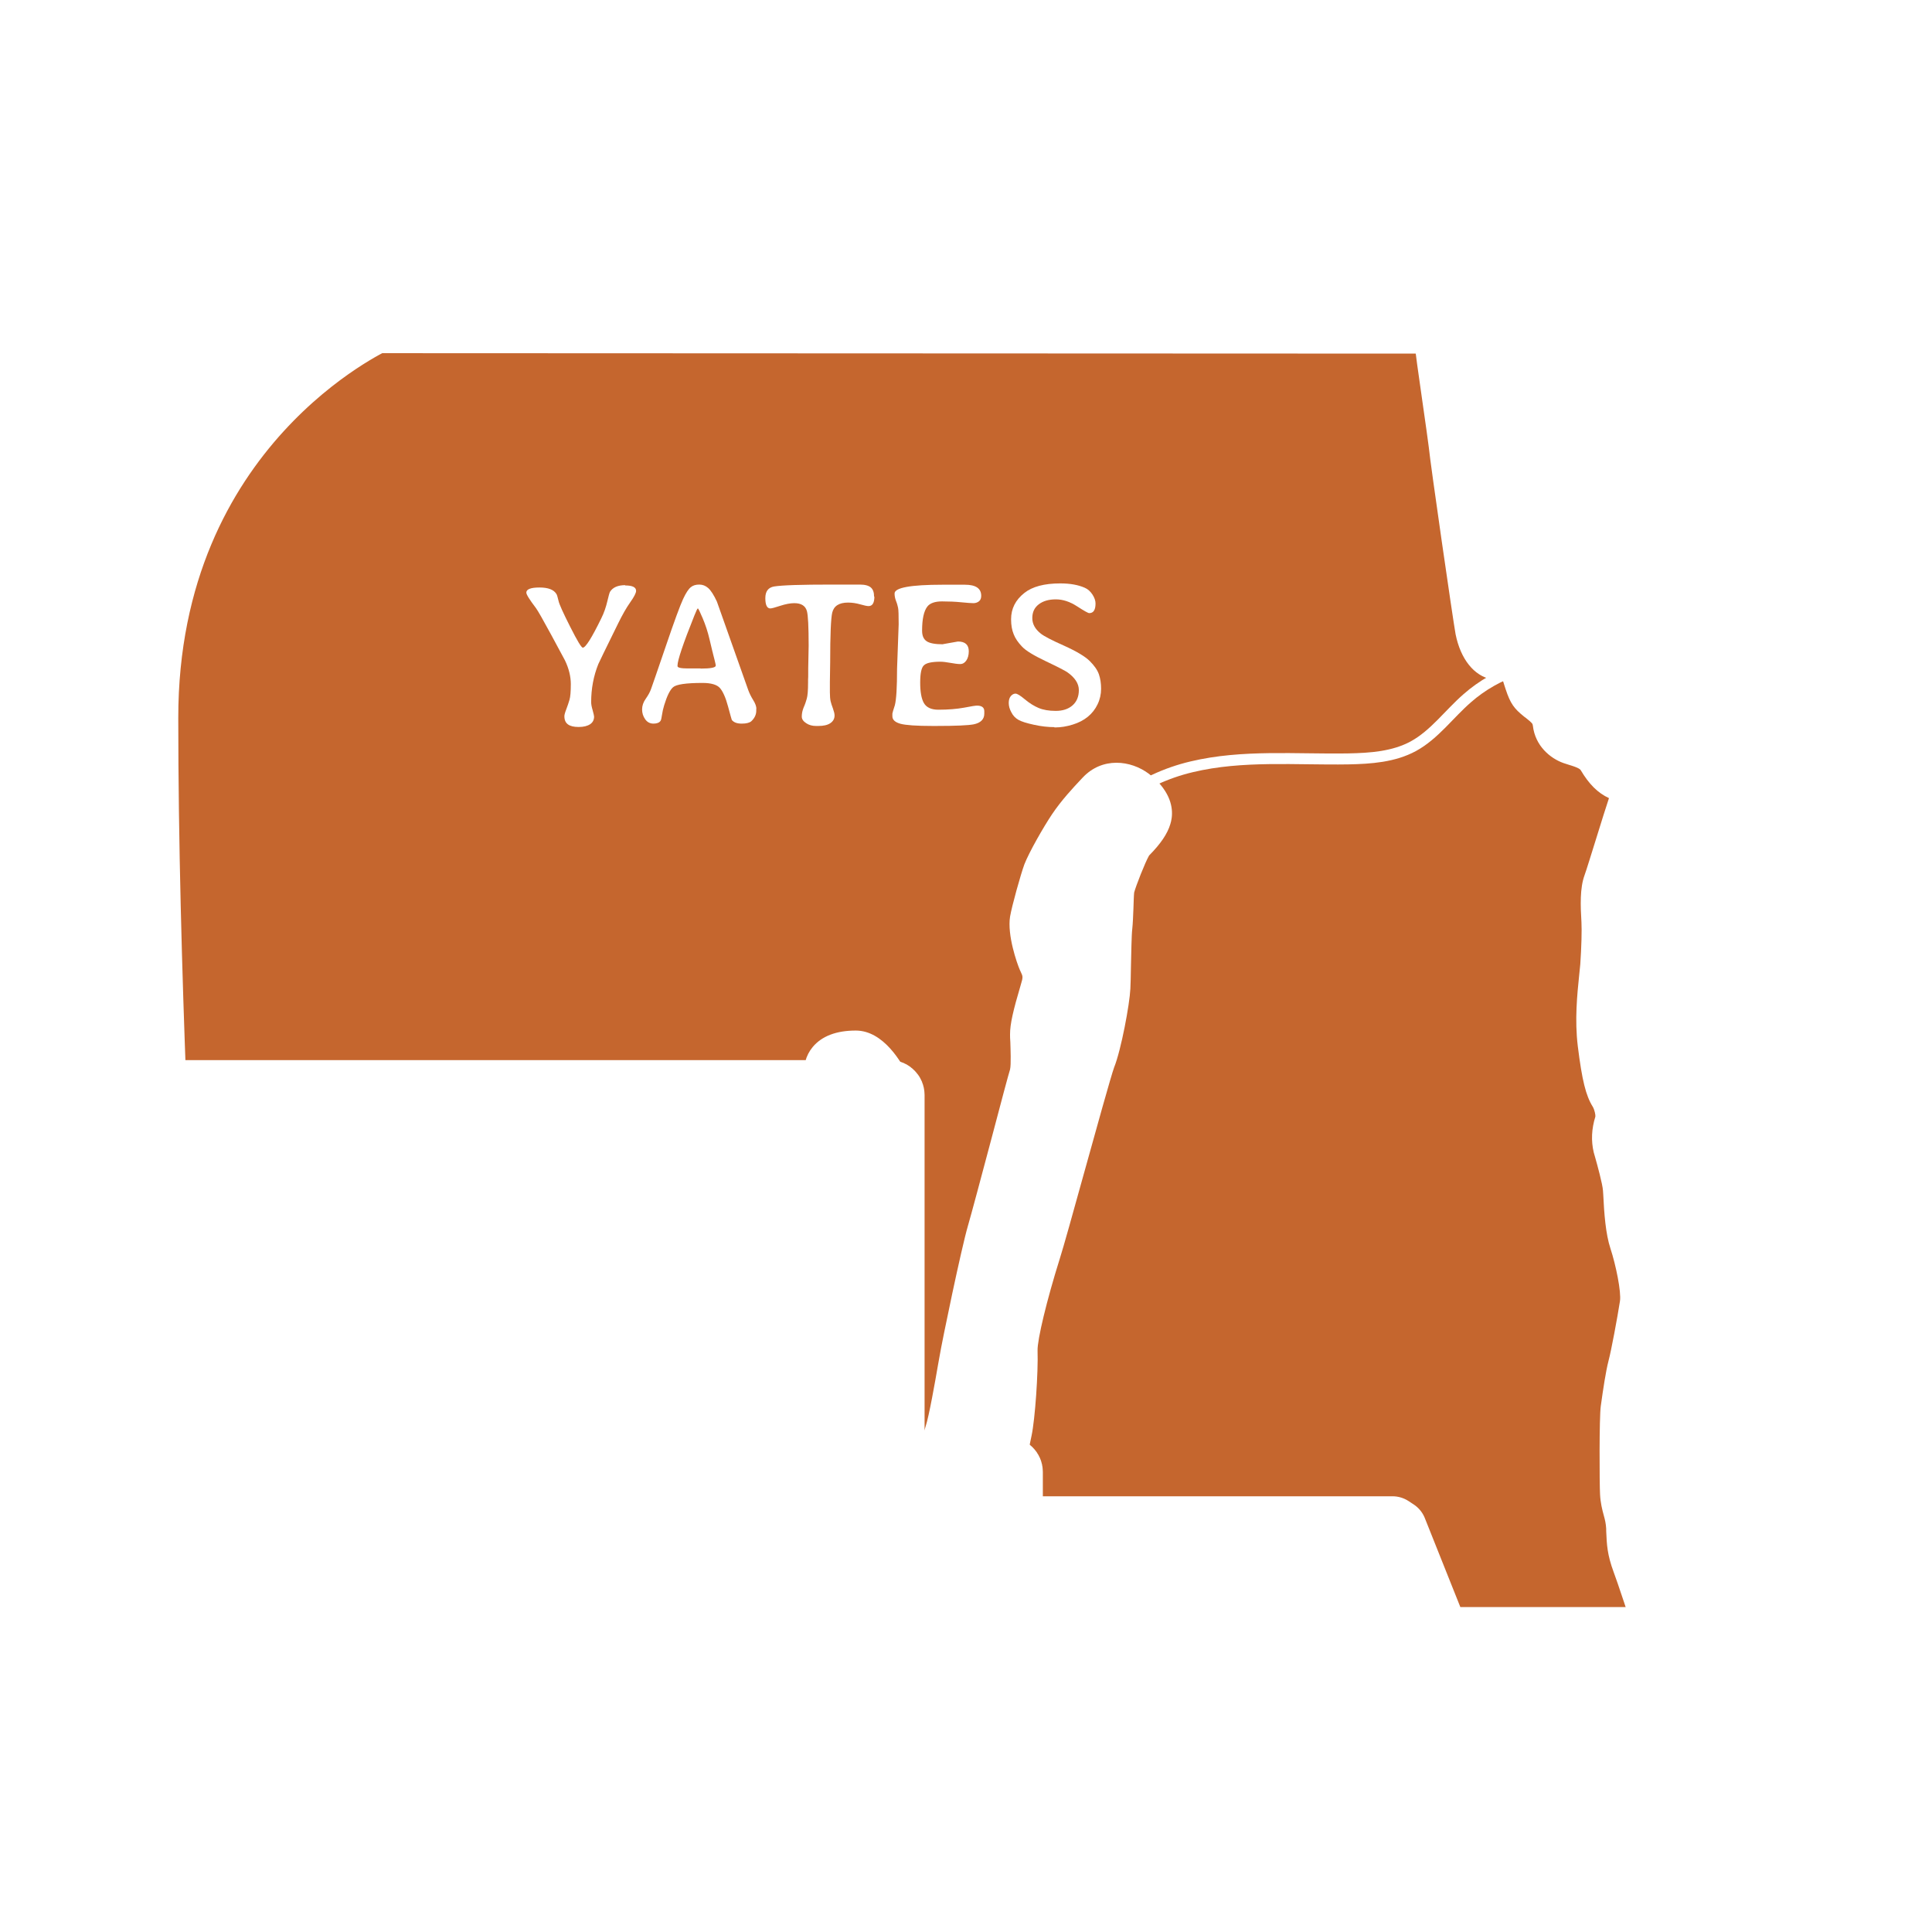
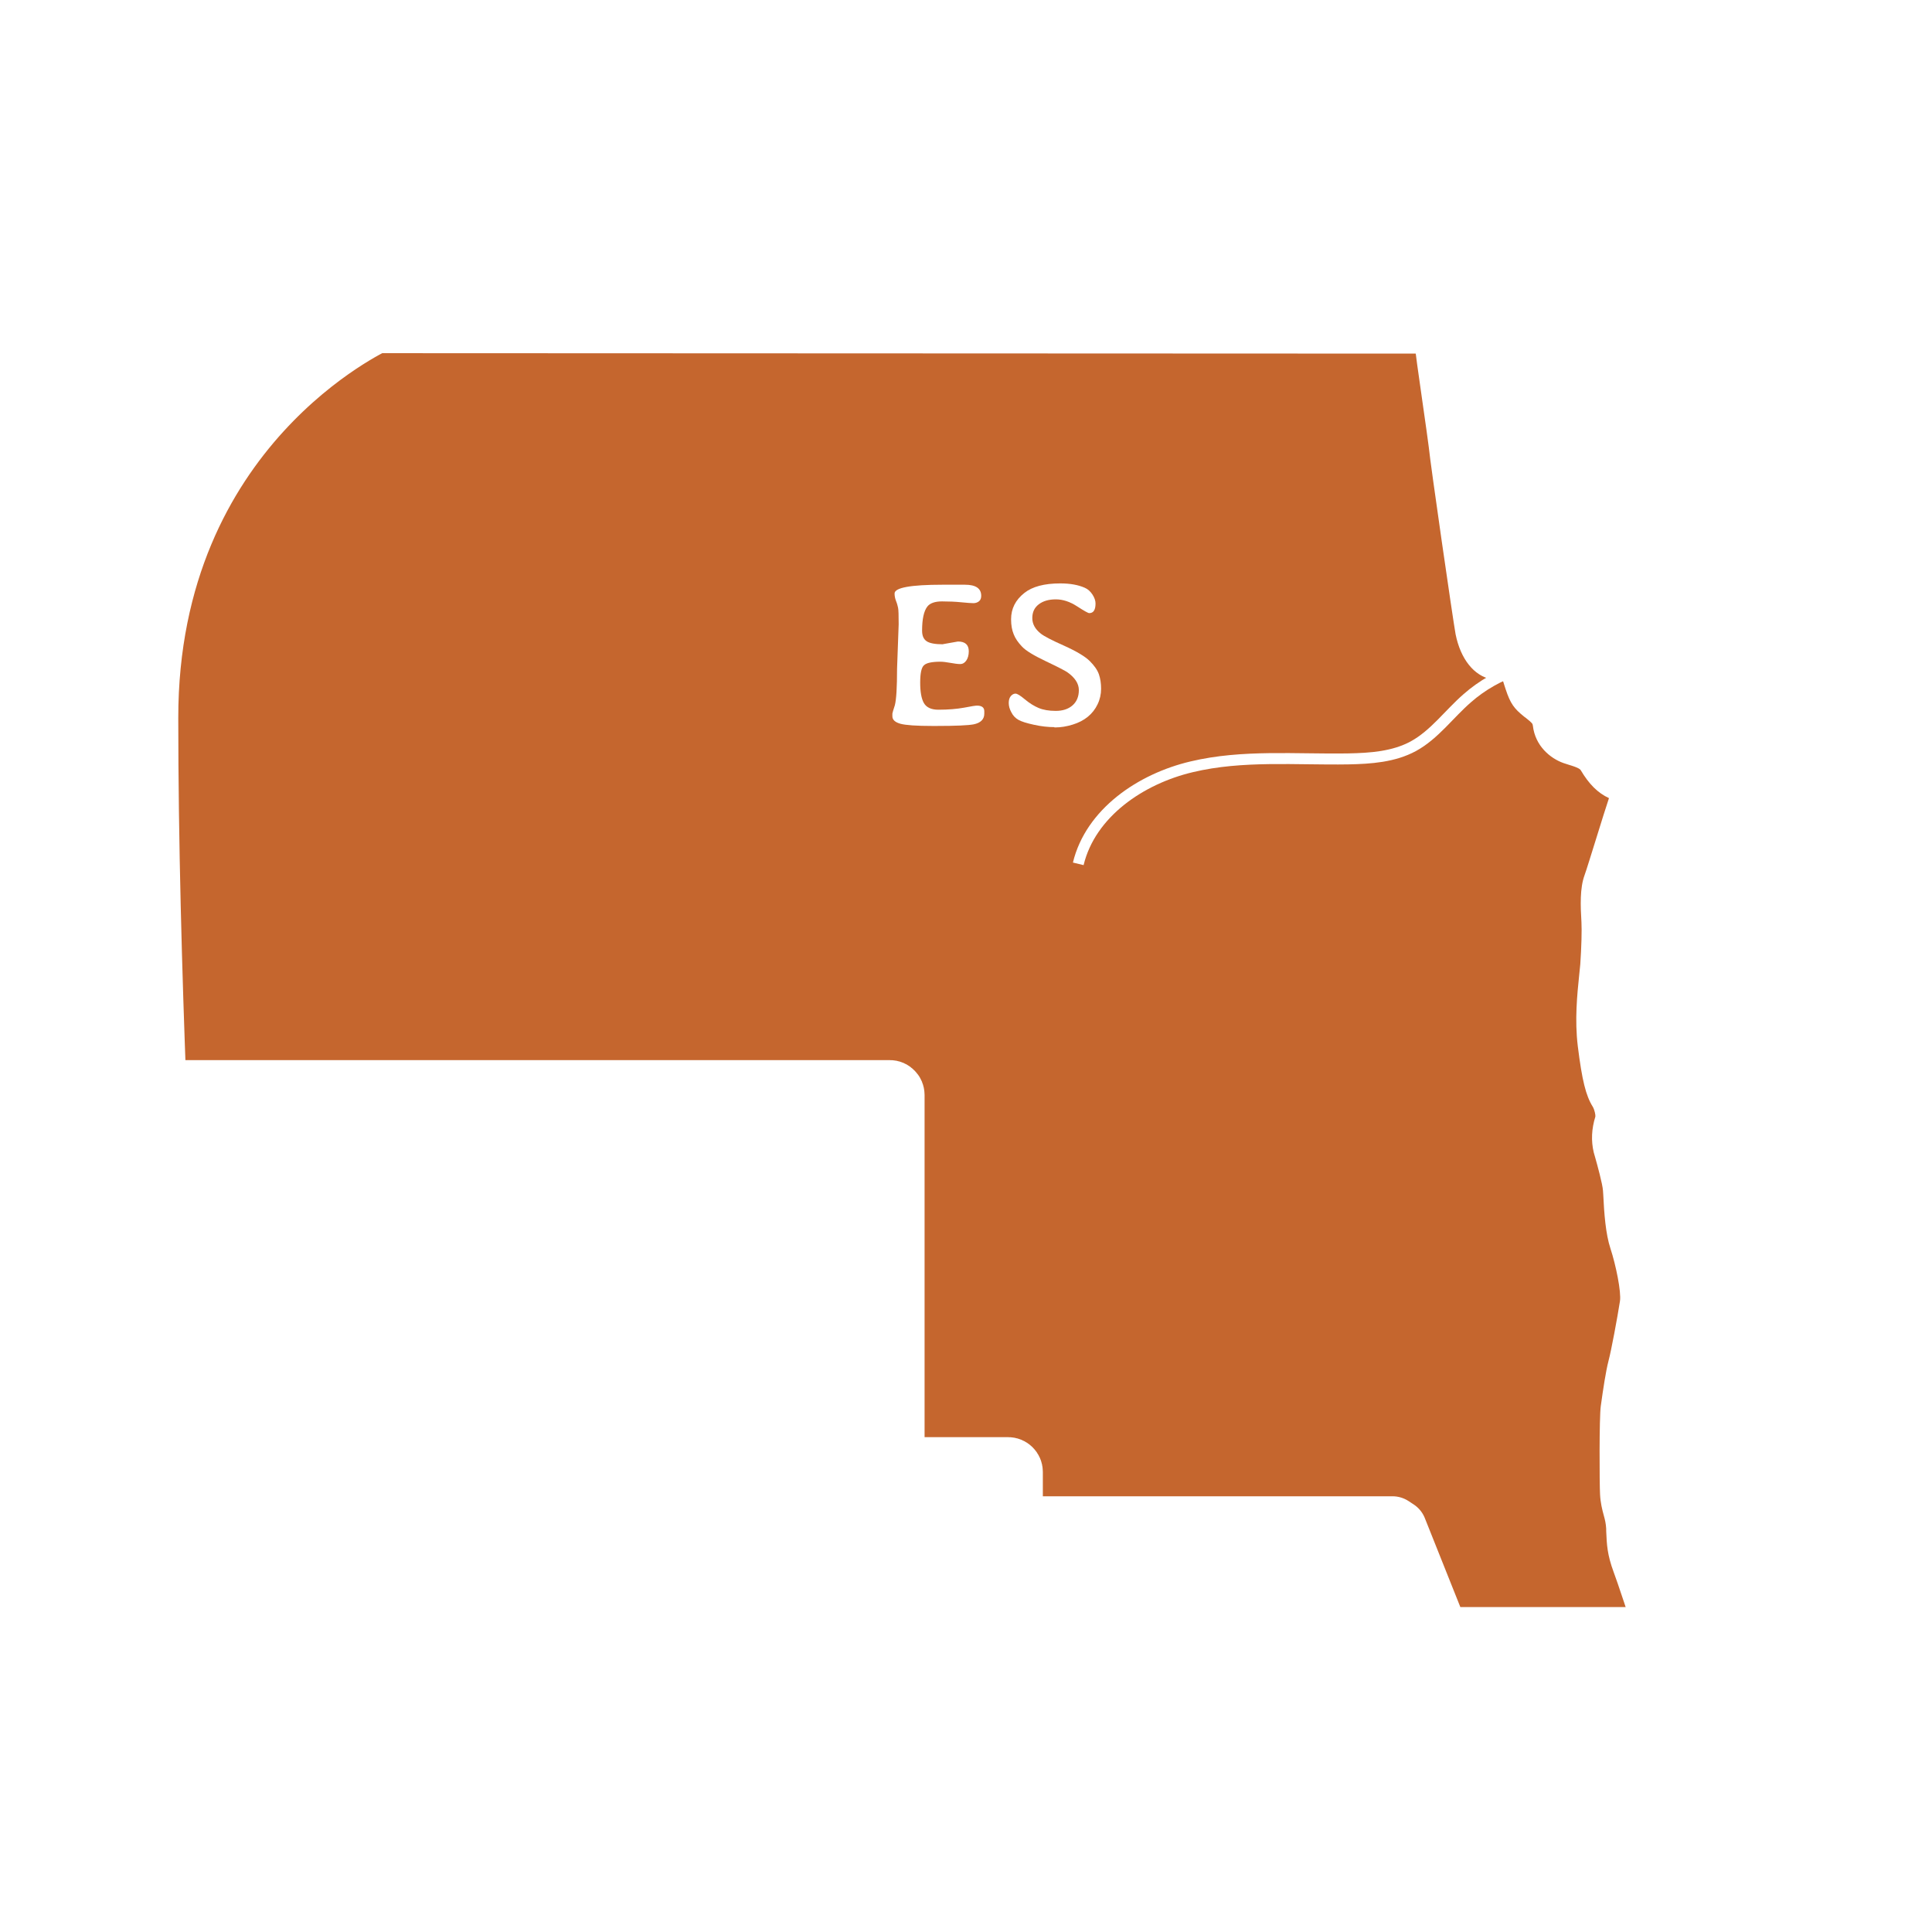
<svg xmlns="http://www.w3.org/2000/svg" id="Fade_Layer" viewBox="0 0 132 132">
  <defs>
    <style>
      .cls-1 {
        filter: url(#drop-shadow-6);
      }

      .cls-2 {
        fill: none;
        stroke-miterlimit: 10;
        stroke-width: .75px;
      }

      .cls-2, .cls-3 {
        stroke: #fff;
      }

      .cls-4 {
        fill: #fff;
      }

      .cls-3 {
        fill: #c5662e;
        stroke-linejoin: round;
        stroke-width: 4px;
      }
    </style>
    <filter id="drop-shadow-6" filterUnits="userSpaceOnUse">
      <feOffset dx="0" dy="0" />
      <feGaussianBlur result="blur" stdDeviation="6" />
      <feFlood flood-color="#000" flood-opacity=".25" />
      <feComposite in2="blur" operator="in" />
      <feComposite in="SourceGraphic" />
    </filter>
  </defs>
  <g class="cls-1">
    <path class="cls-3" d="M98.18,112.19h18.18l-1.18-23.23h-.35s3.54-27.26-1.51-39.38c-5.05-12.12-5.05-27.77-11.11-27.77H25.47s-15.66,7.07-15.66,27.27c0,8.51.27,17.81.58,25.75h50.42v25.75h8.08v4.04h26.26l3.03,7.57Z" />
    <path class="cls-3" d="M98.18,112.55v-.37l.35-.14-.35.14v.37l-.34-.24-2.94-7.34h-26.01c-.1,0-.19-.04-.26-.11h0c-.07-.07-.11-.17-.11-.26h0v-3.68h-7.71c-.1,0-.19-.03-.26-.1h0c-.07-.07-.11-.17-.11-.26h0v-25.38H10.4c-.2,0-.37-.15-.37-.36h0c-.31-7.93-.58-17.24-.58-25.76h0c0-20.42,15.83-27.59,16.03-27.63h72.71s4.04,0,4.04,0c6.7.31,6.33,15.99,11.46,28h0c2.13,5.14,2.74,12.83,2.74,20.1h0c0,8.91-.92,17.16-1.16,19.07h0c.16.03.29.17.3.35h0l1.18,23.23c0,.1-.03.2-.1.28h0c-.07.07-.17.11-.27.11h-18.18ZM115.97,111.81l-1.14-22.49c-.1,0-.2-.05-.27-.12h0c-.07-.08-.1-.19-.09-.3h0s1.2-9.26,1.2-19.38h0c0-7.21-.62-14.87-2.69-19.81h0c-4.97-12.24-5.34-27.86-10.77-27.55h-4.04l-72.55-.03c0,.05-15.45,6.96-15.44,26.93h0c0,8.38.26,17.52.56,25.37h50.06c.1,0,.19.04.26.12h0c.07.06.11.16.11.26h0v25.38h7.71c.1,0,.19.04.26.11h0c.07.07.11.16.11.26h0v3.67s25.89,0,25.89,0l.35.23,2.93,7.34h17.54Z" />
  </g>
  <path class="cls-2" d="M107.79,45.25c-2.71-.25-5.51.66-7.55,2.46-1.24,1.08-2.23,2.48-3.67,3.27-1.34.73-2.92.84-4.45.87-3.58.06-7.22-.29-10.7.54-3.48.82-6.91,3.15-7.75,6.63" />
  <g>
-     <path class="cls-4" d="M42.71,40c.5,0,.75.12.75.37,0,.14-.13.4-.4.78-.27.38-.54.86-.83,1.45-.88,1.79-1.33,2.71-1.35,2.77-.33.82-.49,1.69-.49,2.6,0,.14.03.32.1.55.06.23.1.38.1.44,0,.22-.09.4-.27.52-.18.12-.44.19-.78.19s-.58-.06-.74-.18c-.16-.12-.24-.3-.24-.56,0-.08.04-.24.13-.47.09-.23.16-.45.22-.65s.09-.56.09-1.07-.13-1.06-.4-1.62c-.04-.08-.35-.65-.92-1.71-.57-1.05-.92-1.67-1.06-1.86-.44-.58-.66-.93-.66-1.06,0-.23.3-.35.9-.35s.98.15,1.16.45c.04.06.08.22.14.46.05.24.32.83.8,1.78s.76,1.42.86,1.42c.19,0,.61-.67,1.26-2,.19-.38.32-.77.41-1.15s.15-.6.19-.67c.19-.3.54-.45,1.04-.45Z" />
-     <path class="cls-4" d="M51.67,48.42v.14c0,.26-.11.5-.33.71-.12.11-.34.17-.66.17s-.54-.08-.68-.25c-.01-.02-.1-.33-.26-.93-.16-.6-.35-1.02-.55-1.25-.2-.23-.6-.35-1.19-.35-1.13,0-1.79.1-2.01.29s-.42.61-.61,1.23c-.07.23-.12.45-.15.66-.03.21-.06.35-.1.41-.08.12-.24.19-.48.19s-.43-.1-.57-.3c-.14-.2-.21-.42-.21-.67s.08-.49.25-.73c.17-.24.29-.46.36-.66s.41-1.16,1-2.9c.59-1.74.99-2.82,1.19-3.25.2-.43.38-.7.54-.82.15-.12.34-.17.57-.17s.43.08.61.24c.18.16.38.47.59.92,0,.01.72,2.03,2.14,6.04.08.22.19.45.34.69s.22.44.22.62ZM47.86,45.68c.7,0,1.04-.07,1.04-.2v-.04s-.03-.18-.09-.4-.09-.35-.1-.39c0-.04-.02-.08-.03-.12-.01-.04-.08-.32-.2-.84-.12-.52-.28-1-.47-1.45-.19-.45-.3-.67-.33-.67s-.11.16-.24.49c-.77,1.92-1.15,3.06-1.15,3.41v.04c0,.11.24.16.71.16h.52s.23,0,.23,0h.12Z" />
-     <path class="cls-4" d="M59.74,40.76c0,.43-.13.65-.4.65-.1,0-.29-.04-.57-.12-.28-.08-.56-.12-.83-.12-.61,0-.97.23-1.08.69-.09.38-.14,1.52-.14,3.4l-.02,1.35v.69c0,.27.02.47.05.61.03.14.09.3.16.5.07.2.11.35.11.47,0,.23-.1.4-.29.53s-.47.19-.81.19h-.17c-.25,0-.48-.06-.67-.19-.2-.13-.3-.28-.3-.45s.03-.34.08-.49l.05-.14.06-.14c.04-.1.09-.24.15-.45.06-.2.09-.57.09-1.11v-.19c.01-.13.01-.26.01-.38v-.39s.03-1.55.03-1.55c0-1.3-.04-2.09-.12-2.37-.1-.36-.39-.54-.86-.54-.27,0-.59.06-.96.18-.36.12-.59.18-.68.18-.22,0-.34-.23-.34-.7s.2-.73.6-.8c.56-.09,1.87-.13,3.95-.13h1.91c.35,0,.6.07.75.2s.22.34.22.62Z" />
    <path class="cls-4" d="M64.43,44.01l1.02-.18c.49,0,.74.22.74.67,0,.26-.06.47-.17.63-.11.16-.25.24-.42.24s-.38-.03-.66-.08c-.28-.05-.51-.08-.68-.08-.59,0-.97.08-1.14.25-.17.16-.25.56-.25,1.18s.08,1.09.25,1.39c.17.3.5.46.99.46.68,0,1.26-.05,1.76-.14.5-.1.79-.14.88-.14.33,0,.5.13.5.38v.17c0,.38-.24.63-.73.73-.36.07-1.21.11-2.55.11h-.26c-1.09,0-1.82-.05-2.19-.15-.36-.1-.55-.27-.55-.51v-.19l.05-.19.12-.38c.1-.39.15-1.22.15-2.49l.11-3.04c0-.61-.01-.98-.04-1.12s-.07-.3-.14-.47c-.07-.18-.1-.35-.1-.51,0-.4,1.1-.6,3.29-.6h1.51c.75,0,1.12.25,1.12.76,0,.16-.05.29-.15.37-.1.08-.23.13-.38.13s-.43-.02-.83-.06c-.4-.04-.84-.06-1.32-.06s-.82.12-1,.35c-.24.31-.36.86-.36,1.65,0,.34.1.58.31.72.2.14.58.21,1.12.21Z" />
    <path class="cls-4" d="M72.04,49.68c-.42,0-.89-.05-1.39-.16-.51-.11-.86-.22-1.07-.34-.21-.12-.37-.29-.48-.51-.12-.22-.18-.43-.18-.64s.05-.36.14-.47c.1-.11.2-.17.32-.17s.33.13.64.39c.31.26.63.46.94.59.31.13.7.2,1.17.2s.85-.12,1.14-.37c.29-.25.44-.6.44-1.05s-.27-.86-.8-1.23c-.15-.1-.63-.35-1.45-.74s-1.37-.72-1.63-1c-.27-.28-.46-.56-.57-.84-.12-.29-.18-.63-.18-1.03,0-.72.3-1.32.91-1.8.54-.43,1.36-.65,2.45-.65.67,0,1.23.1,1.68.3.21.09.38.25.52.46.14.22.21.42.21.61,0,.44-.14.66-.43.66-.08,0-.36-.16-.84-.47s-.96-.47-1.44-.47-.87.11-1.17.34c-.3.23-.44.54-.44.94s.19.75.58,1.06c.21.17.74.45,1.6.83.86.39,1.44.74,1.75,1.05.31.31.52.61.62.9.1.29.15.62.15.99s-.08.73-.24,1.06c-.32.67-.89,1.14-1.71,1.39-.39.12-.79.19-1.19.19h-.05Z" />
  </g>
  <g id="lake">
    <g>
-       <path class="cls-4" d="M79.48,53.86c-.3-.42-.67-.73-.92-.94l-.05-.04c-1.25-.95-3.21-1.18-4.55.26-.68.72-1.44,1.54-2.08,2.49-.59.88-1.56,2.58-1.89,3.42-.25.68-.86,2.86-.98,3.58-.2,1.26.47,3.18.67,3.64l.07.15c.13.28.16.33,0,.84-.54,1.82-.74,2.71-.74,3.4,0,.13,0,.32.02.55.01.38.06,1.54-.02,1.86-.12.38-.57,2.07-1.29,4.8-.66,2.48-1.37,5.14-1.59,5.89-.45,1.54-1.76,7.84-1.94,8.93l-.11.61c-.18,1.05-.61,3.49-.84,4.16l-.03.1c-.24.73-.81,2.43-1.46,3.08-.14.14-.38.32-.65.49,0-.07,0-.15,0-.22.07-1.45.14-2.95.14-3.81,0-1.73-.24-7.17-.28-8.01-.04-.68.04-3.26.19-4.73.07-.75.54-2.54.85-3.72.29-1.1.43-1.65.47-1.99,0-.03.45-3.3-.4-5.1-.45-.94-1.7-3.14-3.6-3.14-1.33,0-2.32.38-2.94,1.12-.49.59-.68,1.34-.54,2.11.08.46.23.87.36,1.19.02.05.04.1.06.15-.12.39-.22.86-.29,1.28h2.03c1.27,0,2.07,1.19,1.81,2.37-.43,1.91-.23,4-.19,5.94.03,1.9.13,3.8.22,5.69.19,3.88.39,7.76.2,11.65,1.71.04,3.42-.02,5.13-.03,0,0,.87.08,1.31.08,1.01,0,1.73.37,1.72,1.38,0,1.05-.11,2.1-.13,3.15.52-.8,1-1.75,1.48-2.74l.08-.16c.08-.17.14-.31.24-.48.42-.85.6-1.72.54-2.57.57-.66.71-1.39.89-2.31l.03-.14c.24-1.14.46-4.3.41-5.82-.02-.74.63-3.45,1.52-6.28.24-.75.9-3.12,1.66-5.86.78-2.82,1.86-6.69,2.05-7.2.48-1.19,1.06-4.31,1.11-5.37.02-.34.03-.91.04-1.53.02-.81.04-2.17.09-2.56.04-.37.06-.88.08-1.4.01-.35.03-.94.05-1.09.11-.43.74-2.04,1.02-2.53.8-.81,1.25-1.48,1.45-2.14.15-.47.28-1.4-.48-2.45Z" />
      <g>
        <path class="cls-4" d="M114,114.03h6.07c-.11-.92-.27-1.82-.5-2.61-.3-1.01-2.06-6.59-2.31-7.35-.25-.75-.55-1.92-.63-2.73-.08-.79.34-1.01.63-1.68s.46-5.88.59-6.76c.12-.88.2-3.19.29-4.07.02-.21.04-.46.05-.72.02-.82,0-1.82,0-2.56,0-.97,1.21-5.54,1.43-6.84.2-1.3.3-4.25.25-5.89-.05-1.64-.21-4.28-.21-5.08s-.21-1.21-.42-1.6c-.21-.38.12-.88.54-1.55.43-.67.25-1.3.3-2.1.04-.8.08-1.3.3-2.23.21-.93.38-1.68.34-2.65s-.34-3.62-.38-4.58c-.04-.97-.46-2.98-.85-3.74-.38-.75-.88-1.76-1.25-2.85-.38-1.1-1.89-3.07-2.69-4.54-.8-1.47-4.54-9.61-4.88-10.8-.34-1.17-1.39-4.29-1.34-5.8.03-1.14-.37-3.47-.63-5.23-3.63-.05-7.26-.11-10.89-.04.06.42.11.86.17,1.28.09.68.15,1.29.18,1.68.08,1.17.93,6.51,1.01,7.43s1.64,11.72,1.8,12.61c.17.88.63,1.76,1.26,1.88.63.13,1.43-.46,1.89,1.01.08.28.15.5.21.68.26.79.37.84.88,1.25.63.5.97.84,1.05,1.56.08.71.63,1.13,1.09,1.29.47.17,1.52.34,1.98,1.14.47.79.89,1.17,1.34,1.34.47.16,1.18.59.89,1.34s-1.6,5.12-1.85,5.8c-.24.67-.16,1.94-.12,2.61.04.67,0,1.89-.08,3.07-.09,1.18-.43,3.24-.17,5.3.25,2.06.47,2.98.8,3.52.34.55.5,1.39.34,1.94-.17.55-.21,1.09-.09,1.6.13.5.63,2.18.67,2.9.04.71.09,2.56.43,3.56.34,1.01.88,3.24.71,4.33-.17,1.09-.59,3.4-.8,4.21-.2.79-.42,2.35-.5,2.93-.08.59-.08,4.88-.04,5.75.04.89.38,1.34.42,2.35.04,1.01.04,1.48.42,2.49.23.62,1.14,3.33,1.82,5.5.19.61.37,1.17.51,1.64Z" />
-         <path class="cls-4" d="M107.78,25.26c-.04,1.39.57,3.5,1.19,5.54.09.28.16.52.21.71.4,1.42,4.29,9.8,5,11.1.36.66.83,1.39,1.29,2.09.54.82,1.14,1.76,1.3,2.23.42,1.22.99,2.36,1.34,3.05.26.5.64,2.27.68,3.11.02.5.11,1.43.19,2.36.08.88.16,1.75.18,2.22.03.75-.09,1.35-.3,2.24-.25,1.06-.29,1.68-.33,2.49-.01.25,0,.49,0,.71,0,.42,0,.55-.06.66l-.07.11c-.49.78-1.16,1.85-.53,2.96.16.31.24.46.24.89s.05,1.43.1,2.51c.04.9.09,1.86.11,2.61.04,1.64-.05,4.44-.23,5.6-.08.45-.31,1.44-.55,2.49-.56,2.39-.9,3.88-.9,4.6v.77c0,.57.01,1.2,0,1.72,0,.24-.03.45-.05.64-.03.37-.07.96-.1,1.61-.05.86-.11,1.93-.17,2.38-.06.37-.1,1.1-.17,2.35-.07,1.24-.21,3.51-.33,4.08-.05.11-.11.19-.16.28-.27.42-.67,1.05-.56,2.11.1.96.43,2.26.7,3.06.24.74,2,6.3,2.29,7.29.18.63.32,1.36.42,2.12,1.03.02,2.06.03,3.08.04-.12-1.04-.3-2.09-.57-3.01-.31-1.05-2.07-6.64-2.33-7.41-.22-.65-.49-1.71-.58-2.37.03-.07.07-.12.11-.19.14-.22.28-.45.41-.75.26-.59.36-1.73.56-5.08.05-.86.11-1.83.15-2.09.08-.59.14-1.64.2-2.65.03-.6.06-1.16.1-1.5.02-.24.04-.51.06-.83.01-.58,0-1.24,0-1.84v-.75c0-.48.51-2.63.81-3.91.27-1.14.5-2.13.59-2.7.24-1.51.31-4.6.27-6.17-.02-.77-.07-1.76-.12-2.67-.05-1.02-.1-1.95-.1-2.36,0-.82-.17-1.39-.39-1.89.07-.11.15-.24.21-.35l.06-.1c.56-.88.54-1.73.53-2.35,0-.16,0-.32,0-.49.04-.77.07-1.16.26-1.96.25-1.08.42-1.93.37-3.06-.02-.5-.11-1.44-.19-2.37-.08-.87-.16-1.74-.18-2.21-.04-1.04-.47-3.31-1.01-4.36-.41-.83-.84-1.71-1.17-2.66-.28-.83-.94-1.83-1.63-2.9-.42-.65-.86-1.32-1.16-1.88-.8-1.45-4.46-9.46-4.75-10.48-.06-.2-.14-.46-.23-.76-.35-1.16-1.09-3.57-1.06-4.57.03-1.12-.25-2.95-.53-4.73-.03-.18-.05-.35-.08-.53-1.03-.01-2.06-.03-3.1-.04.05.33.1.68.16,1.04.23,1.48.52,3.33.49,4.17Z" />
        <path class="cls-4" d="M112.36,113.89c1.07,0,2.13.01,3.2.02-.13-.43-.32-1.06-.62-1.99-.67-2.15-1.6-4.91-1.85-5.58-.27-.73-.28-1.01-.32-1.86v-.15c-.03-.69-.17-1.19-.28-1.6-.08-.29-.14-.5-.15-.76-.04-.91-.03-4.96.04-5.56.08-.55.28-2,.45-2.66.24-.89.66-3.28.84-4.37.23-1.54-.48-4.16-.77-5.04-.23-.69-.3-2.14-.34-2.85l-.02-.32c-.04-.71-.33-1.82-.63-2.89l-.08-.28c-.05-.22-.03-.48.07-.81.32-1.09-.02-2.38-.5-3.18-.28-.45-.5-2.23-.58-2.9-.18-1.46-.02-2.99.1-4.12.03-.32.06-.62.09-.89.09-1.35.12-2.57.08-3.3-.06-1.06-.05-1.72.03-1.94.13-.34.41-1.24.86-2.68.38-1.22.85-2.75.99-3.1.24-.62.23-1.28-.04-1.86-.42-.9-1.29-1.32-1.73-1.47-.05-.02-.23-.12-.56-.67-.68-1.19-1.9-1.56-2.56-1.75-.08-.02-.16-.04-.23-.07-.04-.02-.09-.05-.08-.02-.15-1.32-.85-1.98-1.6-2.57l-.1-.08c-.08-.07-.15-.12-.16-.11-.05-.08-.08-.19-.14-.36-.06-.17-.12-.38-.21-.66-.69-2.16-2.28-2.11-2.89-2.06-.07-.14-.17-.36-.22-.64-.14-.77-1.7-11.57-1.78-12.47-.04-.43-.19-1.46-.43-3.11-.24-1.65-.54-3.7-.58-4.31-.03-.41-.1-1.05-.19-1.76l-.15-1.11c-1.02.01-2.05.03-3.07.07l.19,1.44c.09.65.15,1.23.17,1.58.05.72.33,2.65.6,4.53.18,1.27.37,2.58.41,2.94.09,1.01,1.65,11.79,1.83,12.77.34,1.7,1.26,2.85,2.45,3.08.29.06.56.06.77.05.08.25.14.46.2.63.33,1,.59,1.33,1.26,1.87l.12.09c.46.36.46.4.48.53.16,1.39,1.19,2.23,2.08,2.55.11.04.25.08.4.13.17.05.71.21.79.36.56.95,1.17,1.56,1.93,1.91-.2.59-.49,1.53-.87,2.75-.33,1.05-.69,2.23-.8,2.52-.32.88-.28,2.06-.21,3.22.03.55,0,1.68-.08,2.86-.02.23-.05.5-.08.79-.13,1.27-.31,3-.09,4.81.29,2.33.55,3.38,1.02,4.13.13.22.2.59.18.68-.26.84-.3,1.65-.11,2.45l.1.35c.14.49.5,1.81.53,2.25l.02.3c.06,1.25.16,2.66.49,3.66.37,1.12.75,2.98.65,3.6-.18,1.15-.59,3.36-.78,4.07-.19.74-.37,1.94-.53,3.1-.11.79-.09,5.31-.05,6.03.03.59.15,1.05.25,1.42.09.32.15.57.17.93v.15c.04.94.07,1.62.51,2.81.22.57,1.11,3.23,1.8,5.42.13.41.24.75.33,1.04Z" />
        <path class="cls-4" d="M120.56,65.37l.03.06s-.02-.04-.03-.06Z" />
      </g>
    </g>
  </g>
</svg>